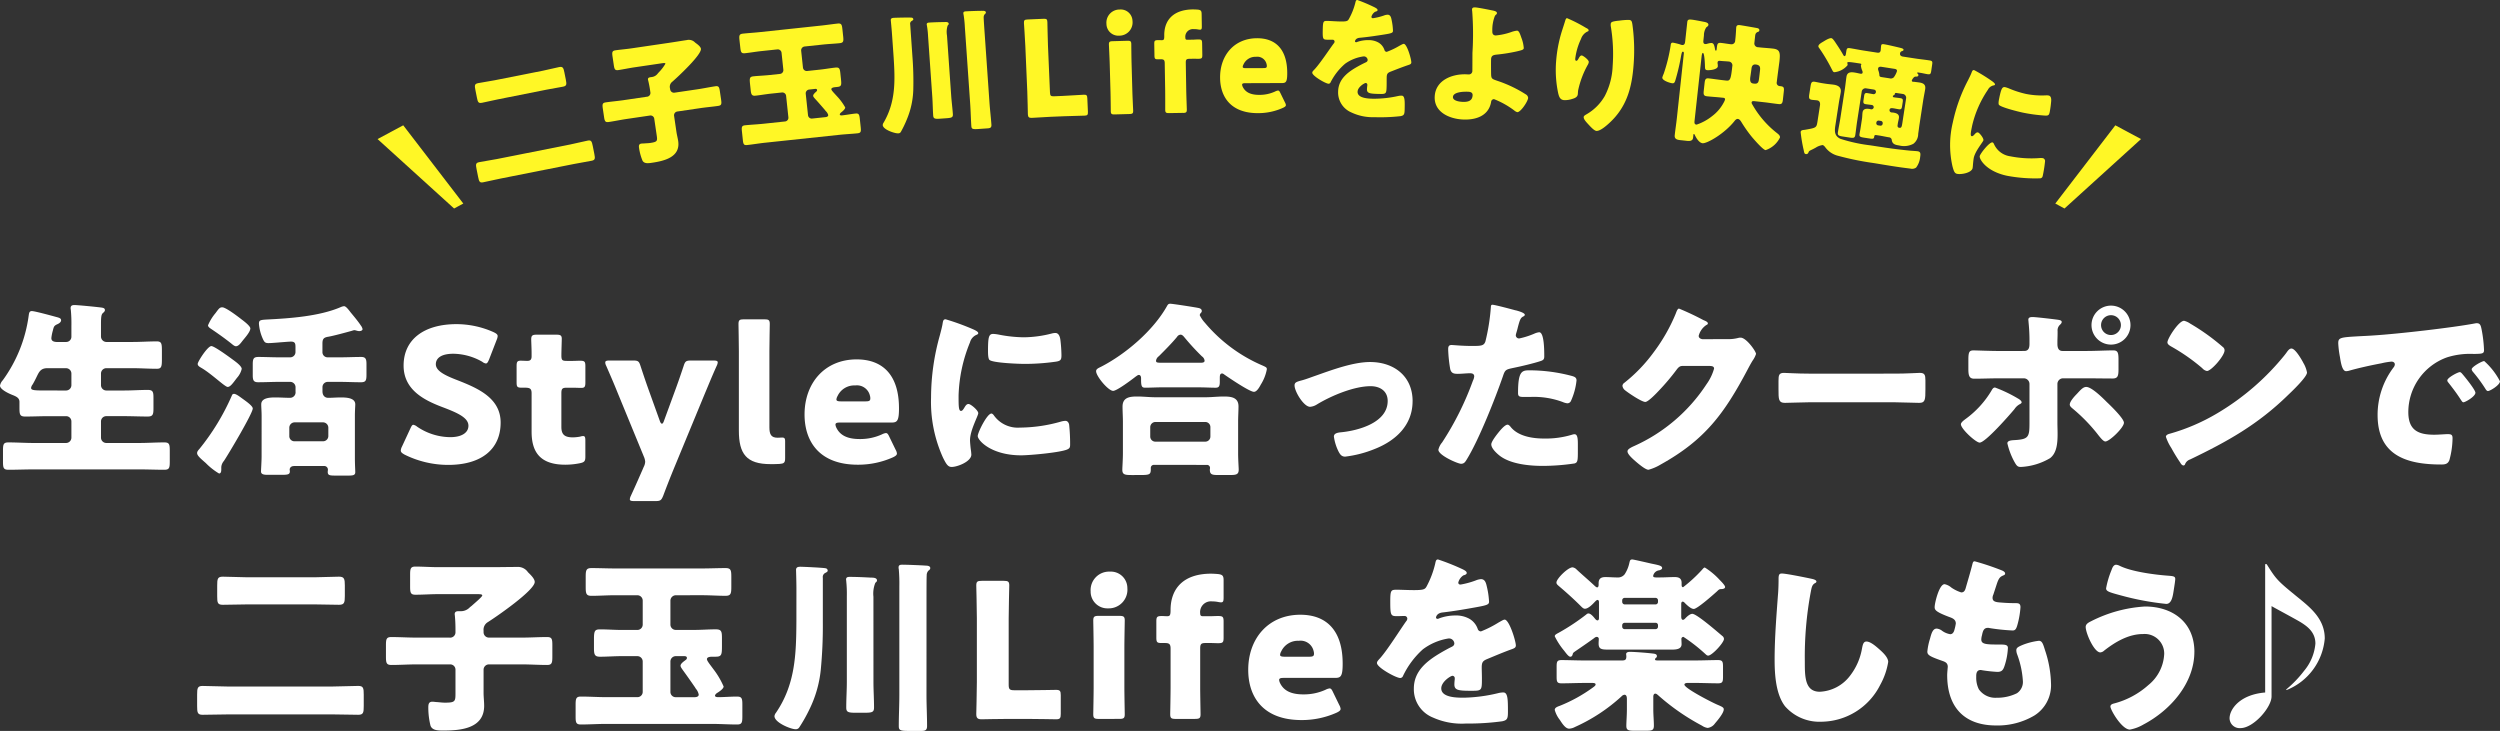
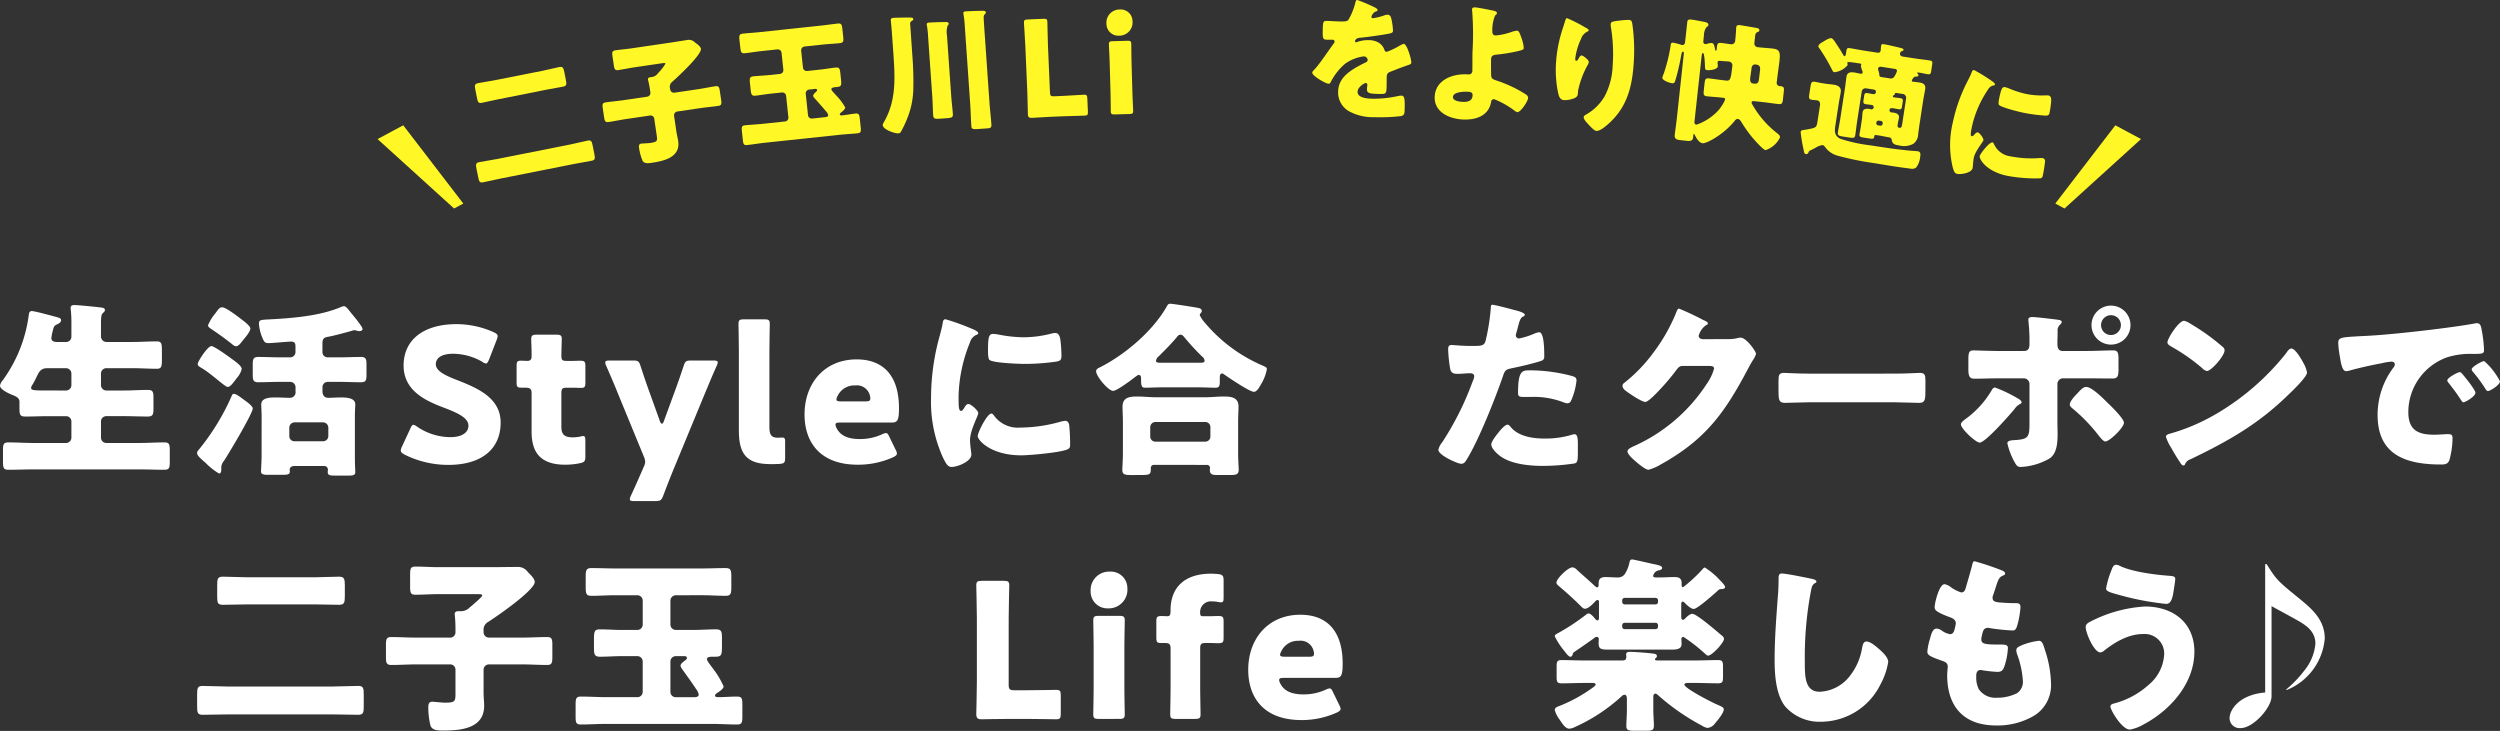
<svg xmlns="http://www.w3.org/2000/svg" width="428.395" height="125.248" viewBox="0 0 428.395 125.248">
  <rect x="0" y="0" width="428.395" height="125.248" fill="#333333" stroke="none" />
  <defs>
    <clipPath id="a">
      <rect width="428.395" height="73.2" fill="#fff" />
    </clipPath>
    <clipPath id="b">
      <rect width="302.183" height="35.728" fill="#fff726" />
    </clipPath>
  </defs>
  <g transform="translate(-505.802 -782.871)">
    <g transform="translate(505.802 834.919)">
      <g transform="translate(0 0)" clip-path="url(#a)">
        <path d="M11.335,6.471a.892.892,0,0,0,.9-.867V3.774a25.241,25.241,0,0,0-.1-2.826.987.987,0,0,1-.033-.291c0-.449.32-.513.675-.513.449,0,2.922.225,4.527.418.482.064.673.16.673.449,0,.16-.095.289-.353.514s-.32.673-.32,1.895V5.54a.947.947,0,0,0,.9.931H22.7c1.382,0,2.794-.1,4.176-.1.835,0,.867.417.867,1.7V9.489c0,1.22-.1,1.574-.867,1.574-1.382,0-2.794-.1-4.176-.1H18.206a.918.918,0,0,0-.9.9v2.024a.918.918,0,0,0,.9.9H21.29c1.347,0,2.7-.1,4.046-.1.9,0,.962.387.962,1.414v1.733c0,1.06-.1,1.413-.995,1.413-1.347,0-2.665-.064-4.013-.064H18.206a.9.9,0,0,0-.9.9V22.88a.917.917,0,0,0,.9.9h5.62c1.444,0,2.889-.1,4.335-.1.867,0,.931.353.931,1.444v1.8c0,1.093-.064,1.444-.931,1.444-1.445,0-2.891-.064-4.335-.064H5.78c-1.445,0-2.891.064-4.335.064-.867,0-.933-.351-.933-1.444v-1.8c0-1.091.065-1.444.933-1.444,1.444,0,2.889.1,4.335.1h5.555a.919.919,0,0,0,.9-.9V20.085a.9.9,0,0,0-.9-.9H8.317c-1.316,0-2.665.064-3.982.064-.9,0-1-.322-1-1.413V16.747c0-.642-.449-.9-1.187-1.189C1.573,15.334,0,14.626,0,13.953a1.864,1.864,0,0,1,.482-.931A24.3,24.3,0,0,0,4.913,1.976c.064-.449.1-.8.546-.8.482,0,3.307.771,4.142,1,.611.16.867.256.867.578s-.353.546-.642.675c-.578.256-.611.449-.771,1.091A7.537,7.537,0,0,0,8.8,5.8c0,.546.449.643.9.675Zm0,8.317a.92.92,0,0,0,.9-.9V11.865a.92.92,0,0,0-.9-.9H8.091c-1.124,0-1.413.675-1.766,1.38-.225.482-.578,1.156-.738,1.413a1.208,1.208,0,0,0-.258.578c0,.449.611.449,2.987.449Z" transform="translate(0 0.081)" fill="#fff" />
        <path d="M31.269,17.8c0,.835-4.206,7.9-4.944,8.991a1.846,1.846,0,0,0-.451,1.06v.385c0,.288-.031.706-.384.706a11.1,11.1,0,0,1-2.28-1.8c-.964-.835-1.478-1.285-1.478-1.7,0-.256.162-.449.418-.738a39.728,39.728,0,0,0,5.522-9.087c.065-.193.162-.322.387-.322.384,0,1.058.547,1.508.867.675.483,1.7,1.22,1.7,1.638M27.834,9.419c.578.418,1.542,1.125,1.542,1.605a3.483,3.483,0,0,1-.8,1.511c-.642.835-1.124,1.573-1.605,1.573s-2.793-2.28-4.527-3.276c-.322-.193-.611-.351-.611-.673,0-.385,1.7-3.051,2.345-3.051.482,0,2.793,1.669,3.66,2.311m1.445-6.935c.48.353,1.573,1.187,1.573,1.6,0,.58-.931,1.607-1.316,2.089-.256.32-.675.962-1.156.962-.256,0-.578-.288-.771-.449-1.091-.866-2.087-1.573-3.211-2.342-.385-.26-.8-.483-.8-.8a8.1,8.1,0,0,1,1.285-2.087c.546-.738.707-.995,1.156-.995.609,0,2.665,1.571,3.244,2.022m3.5,16.666c0-.9-.065-1.476-.065-2.055,0-1.093,1.38-1.189,2.44-1.189.8,0,1.671.064,2.473.064a.938.938,0,0,0,.964-1.06v-.771a.92.92,0,0,0-.9-.9H35.8c-1.189,0-2.376.064-3.6.064-.771,0-.933-.32-.933-1.186V10.254c0-.962.129-1.284.964-1.284,1.189,0,2.376.064,3.565.064h1.893a.9.9,0,0,0,.9-.9V7.4c0-.643,0-1.06-.771-1.06-.256,0-1.06.065-1.895.129-.771.064-1.605.129-1.958.129-.578,0-.707-.193-.931-.642a7.815,7.815,0,0,1-.707-2.665c0-.611.193-.676,1.445-.74C37.659,2.355,42.636,2,46.265.462a2.083,2.083,0,0,1,.642-.194c.322,0,.738.546,1.156,1.093.289.353,1.22,1.444,1.7,2.184a1.612,1.612,0,0,1,.32.642c0,.289-.385.354-.578.354-.32,0-.577-.162-.866-.162a2.9,2.9,0,0,0-.353.1c-1.027.289-3.147.867-4.078,1.027-.8.129-1,.385-1,1.187V8.135a.877.877,0,0,0,.9.9h2.118c1.189,0,2.409-.064,3.629-.064.769,0,.9.385.9,1.22v1.8c0,.995-.1,1.315-.964,1.315-1.187,0-2.375-.064-3.564-.064H44.114a.9.9,0,0,0-.9.9v.707c0,.835.514,1.124.964,1.124.706,0,1.413-.064,2.118-.064.835,0,2.538,0,2.538,1.189,0,.32-.065.995-.065,2.055v7.031c0,1.316.065,2.12.065,2.536,0,.514-.385.578-1.189.578H45.4c-.995,0-1.284-.064-1.284-.642,0-.129.031-.256.031-.353a.625.625,0,0,0-.706-.642H38.365c-.578,0-.769.353-.769.609,0,.1.031.193.031.291,0,.544-.32.608-1.509.608H33.87c-.675,0-1.187-.064-1.187-.577,0-.258.1-1.831.1-2.538Zm10.531,4.269a.9.9,0,0,0,.9-.9V21.076a.92.92,0,0,0-.9-.9H38.43a.92.92,0,0,0-.9.9v1.445a.877.877,0,0,0,.9.9Z" transform="translate(12.044 0.149)" fill="#fff" />
        <path d="M61.3,19.11c0,4.56-3.275,7.257-8.991,7.257A16.813,16.813,0,0,1,44.83,24.6c-.449-.258-.642-.417-.642-.707a1.693,1.693,0,0,1,.193-.642l1.445-3.115c.193-.417.32-.642.513-.642a1.435,1.435,0,0,1,.642.32,10.238,10.238,0,0,0,5.684,1.8c1.927,0,3.115-.738,3.115-1.957,0-1.414-1.958-2.249-4.591-3.244-3.018-1.156-6.518-2.922-6.518-7.065,0-4.527,3.564-7.1,9.055-7.1a15.591,15.591,0,0,1,6.389,1.382c.451.225.675.384.675.675a1.9,1.9,0,0,1-.16.609l-1.316,3.4c-.193.451-.322.675-.546.675a1.235,1.235,0,0,1-.611-.289,10.227,10.227,0,0,0-4.945-1.38c-2.215,0-3.017.835-3.017,1.8,0,1.189,1.7,1.96,3.693,2.731C57.321,13.2,61.3,14.871,61.3,19.11" transform="translate(24.489 1.249)" fill="#fff" />
        <path d="M68.742,24.312c0,.771-.162.964-.931,1.125a12.781,12.781,0,0,1-2.5.256c-4.4,0-5.782-2.249-5.782-5.651V13.458c0-.8-.289-.964-1.155-.964h-.546c-.772,0-.869-.16-.869-.931V8.8c0-.707.1-.931.707-.931.289,0,.738.031,1.156.031.449,0,.706-.191.706-.769V6.618c0-.9-.064-1.989-.064-2.407,0-.675.225-.8.964-.8h3.338c.707,0,.933.127.933.706,0,.417-.065,2.055-.065,2.826,0,.835.129.962.933.962h1.058c.354,0,.9-.031,1.156-.031.835,0,.964.129.964.964v2.729c0,.738-.1.964-.707.964-.417,0-.995-.033-1.413-.033H65.594c-.8,0-.964.162-.964.964v5.747c0,1.316.547,1.8,1.991,1.8a7.906,7.906,0,0,0,1.22-.127,1.93,1.93,0,0,1,.514-.1c.32,0,.385.224.385.8Z" transform="translate(31.565 1.89)" fill="#fff" />
        <path d="M78.456,24.853c-.514,1.253-1.027,2.536-1.8,4.591-.322.771-.482.9-1.316.9h-3.66c-.514,0-.738-.064-.738-.32a1.612,1.612,0,0,1,.16-.546c.964-2.087,1.54-3.436,2.022-4.527l.193-.451a2.143,2.143,0,0,0,.256-.9,2.672,2.672,0,0,0-.224-.867l-4.5-10.949c-.577-1.445-1.124-2.7-1.958-4.624a1.3,1.3,0,0,1-.16-.546c0-.291.225-.354.738-.354H71.52c.835,0,1,.129,1.253.933.609,1.862,1.06,3.178,1.573,4.591L76.113,16.7c.1.256.224.385.32.385.129,0,.225-.129.322-.385l1.8-4.913c.514-1.382.964-2.665,1.606-4.591.256-.8.417-.933,1.253-.933h3.853c.513,0,.738.064.738.322a1.631,1.631,0,0,1-.16.546c-.9,1.991-1.413,3.307-1.991,4.656Z" transform="translate(36.985 3.47)" fill="#fff" />
        <path d="M88.453,26.5c-.514.033-1.027.033-1.542.033-4.142,0-5.426-1.766-5.426-5.747V7.172c0-1.315-.064-4.429-.064-4.655,0-.675.193-.8.931-.8h3.5c.738,0,.931.127.931.8,0,.225-.065,3.34-.065,4.655V20.243c0,1.22.322,1.766,1.413,1.766.289,0,.707-.033.8-.033.353,0,.482.129.482.578v2.922c0,.8-.16.964-.964,1.027" transform="translate(45.125 0.951)" fill="#fff" />
        <path d="M104.31,21.614a1.69,1.69,0,0,1,.225.642c0,.256-.193.417-.64.642a14.563,14.563,0,0,1-6.071,1.284c-6.551,0-9.119-3.949-9.119-8.606,0-5.395,3.466-9.44,8.926-9.44,4.464,0,7.257,2.664,7.257,8.38,0,2.184-.32,2.442-1.285,2.442H94.741c-.513,0-.738.095-.738.353a1.455,1.455,0,0,0,.162.546c.643,1.316,1.926,1.927,3.98,1.927a8.939,8.939,0,0,0,3.822-.8,2.013,2.013,0,0,1,.675-.224c.256,0,.385.193.609.673Zm-4.335-8.767a1.528,1.528,0,0,0-.064-.482A2.286,2.286,0,0,0,97.377,10.6a3.152,3.152,0,0,0-3.021,1.829,1.343,1.343,0,0,0-.191.58c0,.224.224.32.738.32h4.269c.58,0,.8-.1.8-.482" transform="translate(49.161 3.401)" fill="#fff" />
        <path d="M104.19,4.348c.162-.611.322-1.22.418-1.734.1-.611.127-.9.546-.9a41.352,41.352,0,0,1,4.753,1.733c.642.289.835.482.835.642,0,.129-.1.193-.224.258a1.944,1.944,0,0,0-1.189,1.316,25.848,25.848,0,0,0-1.958,9.119c0,1.767,0,2.633.417,2.633.225,0,.385-.256.546-.513.193-.322.385-.675.74-.675.385,0,1.669,1.093,1.669,1.573,0,.449-1.413,2.922-1.413,4.656,0,.225.064,1.027.129,1.509a9.026,9.026,0,0,1,.1.933c0,1.186-2.376,2.118-3.373,2.118-.609,0-.9-.418-1.476-1.574a23.147,23.147,0,0,1-2.055-10.307,39.483,39.483,0,0,1,1.54-10.788m9.184,13.775a5.018,5.018,0,0,0,4.5,2.151,26.062,26.062,0,0,0,7.031-1.027,3.265,3.265,0,0,1,.771-.129c.418,0,.611.418.642.707a31.512,31.512,0,0,1,.162,3.338c0,.418-.033.643-.449.836-1.125.546-6.487,1.027-7.933,1.027-5.169,0-7.449-2.569-7.449-3.307,0-.611,1.605-3.854,2.344-3.854.16,0,.289.162.385.258m-.064-13.9a6.355,6.355,0,0,1,.995.129,23.493,23.493,0,0,0,4.24.449,19.694,19.694,0,0,0,4.751-.642,2.779,2.779,0,0,1,.642-.1c.611,0,.8.675.867,1.158A24.16,24.16,0,0,1,125,7.848c0,.769-.1.995-.933,1.124a38.166,38.166,0,0,1-5.395.385c-.962,0-5.395-.162-6-.675-.258-.224-.258-1.189-.258-1.542,0-2.375.129-2.922.9-2.922" transform="translate(56.889 0.951)" fill="#fff" />
        <path d="M132.345,14.322c-1.027,0-2.184.064-3.082.064-.547,0-.707-.193-.707-1.349V12.78c0-.225-.064-.578-.385-.578-.193,0-.385.193-.546.289-.611.482-3.211,2.44-3.853,2.44-.836,0-2.922-2.505-2.922-3.371,0-.385.417-.547.866-.771,4.24-2.184,8.927-6.2,11.271-10.371.162-.291.258-.418.578-.418.385,0,4.335.611,4.88.738.258.065.514.193.514.514a.442.442,0,0,1-.16.32.739.739,0,0,0-.193.385,5.379,5.379,0,0,0,.9,1.318A26.476,26.476,0,0,0,149.4,10.6c.642.289.706.353.706.642a7.463,7.463,0,0,1-1.027,2.6c-.289.547-.706,1.253-1.187,1.253-.738,0-4.335-2.44-5.106-2.986a.745.745,0,0,0-.322-.16c-.385,0-.418.322-.418.8v.642c0,.74-.16,1-.706,1-.867,0-1.766-.064-3.084-.064ZM130.8,27.615a.518.518,0,0,0-.578.482v.256c0,1-.256,1-2.247,1H126.95c-1.156,0-1.606-.065-1.606-.9,0-.449.1-1.733.1-2.858V20.261c0-.866-.064-1.764-.064-2.631,0-1.605,1.251-1.734,2.536-1.734,1.027,0,2.055.129,3.115.129H139.6c1.027,0,2.087-.129,3.116-.129,1.251,0,2.535.129,2.535,1.7,0,.772-.064,1.672-.064,2.665v5.331c0,1.189.1,2.473.1,2.826,0,.867-.449.933-1.573.933h-1.895c-1.06,0-1.477-.065-1.477-.9,0-.127.031-.225.031-.32a.515.515,0,0,0-.546-.514Zm8.735-3.982a.878.878,0,0,0,.9-.9V21.161a.878.878,0,0,0-.9-.9h-8.509a.9.9,0,0,0-.9.9v1.573a.878.878,0,0,0,.9.9Zm-.867-13.518c.418,0,.771-.033.771-.354a1.007,1.007,0,0,0-.449-.737,41.255,41.255,0,0,1-2.987-3.244c-.16-.193-.384-.482-.673-.482a.763.763,0,0,0-.611.384c-.9,1.094-2.12,2.314-3.115,3.309a1.161,1.161,0,0,0-.482.738c0,.353.1.385,1.22.385Z" transform="translate(66.976 0)" fill="#fff" />
-         <path d="M162.957,13.136c0,4.111-2.889,6.775-6.486,8.189A19.469,19.469,0,0,1,151.4,22.64c-.611,0-.869-.385-1.125-.866a8.242,8.242,0,0,1-.8-2.569c0-.514.513-.675,1.22-.738,2.953-.289,7.995-1.638,7.995-5.364,0-1.734-1.349-2.535-2.922-2.535-2.858,0-6.744,1.637-9.184,3.115a2.525,2.525,0,0,1-1.187.417c-1.093,0-2.665-2.633-2.665-3.66,0-.547.385-.642,1.349-.9.609-.162,1.7-.58,2.344-.8,2.729-.964,6.358-2.313,9.247-2.313,4.078,0,7.289,2.407,7.289,6.711" transform="translate(79.1 3.561)" fill="#fff" />
        <path d="M171.821,1.066c.611.16,1.574.449,1.574.771,0,.16-.193.256-.322.322-.449.224-.578.737-.867,1.8-.064.291-.16.642-.288,1.06a2.315,2.315,0,0,0-.065.289.548.548,0,0,0,.609.578,13.557,13.557,0,0,0,2.6-.835,2.754,2.754,0,0,1,.8-.224c.866,0,.866,3.178.866,4.142,0,.449-.129.642-.642.8-1.284.418-3.338.9-4.591,1.155-1.382.291-1.478.322-1.863,1.478-1.348,3.886-4.111,10.853-6.166,14.193-.256.418-.449.771-.995.771s-3.886-1.445-3.886-2.407a3.008,3.008,0,0,1,.643-1.254A50.637,50.637,0,0,0,164.5,13.139a2.141,2.141,0,0,0,.227-.738c0-.449-.354-.546-.707-.546-.642,0-1.413.1-2.12.1-.673,0-1.093-.1-1.284-.8a24.038,24.038,0,0,1-.353-3.4c0-.418.064-.74.578-.74.32,0,1.766.16,3.435.16,1.606,0,2.12,0,2.376-.8a35.363,35.363,0,0,0,.931-5.909c0-.193.065-.351.258-.351.417,0,3.4.8,3.98.962m-.8,20.037c1.316,1.573,3.757,1.927,5.684,1.927a15.541,15.541,0,0,0,4.848-.675,1.142,1.142,0,0,1,.353-.064c.516,0,.58.706.58,1.733v.964c0,1.766,0,2.151-.58,2.313a37.567,37.567,0,0,1-5.426.417c-2.28,0-5.395-.288-7.289-1.669-.513-.385-1.54-1.284-1.54-2.024,0-.546,1.187-1.991,1.571-2.44.258-.289.835-.931,1.222-.931.224,0,.451.289.578.449m3.146-9.762a28.383,28.383,0,0,1,7.289.964c.449.129.8.256.8.771a11.327,11.327,0,0,1-.964,3.533.681.681,0,0,1-.611.385,2.778,2.778,0,0,1-.8-.225,14.141,14.141,0,0,0-5.524-.867H173.2c-.74,0-.964-.1-.964-.675,0-3.693.642-3.886,1.926-3.886" transform="translate(87.893 0.058)" fill="#fff" />
        <path d="M196.989,5.77a6.811,6.811,0,0,0,1.8-.225,1.362,1.362,0,0,1,.354-.031c.962,0,2.631,2.345,2.631,2.794A4.17,4.17,0,0,1,201.2,9.43c-.322.516-.611,1.06-.9,1.607-3.982,7.515-7.289,12.008-14.866,16.215a8.247,8.247,0,0,1-2.087.9c-.578,0-1.96-1.22-2.473-1.669-.385-.353-1.125-1.027-1.125-1.476,0-.354.449-.578.867-.8.1-.031.193-.095.289-.129a29,29,0,0,0,12.395-10.6,8.471,8.471,0,0,0,1.284-2.665c0-.417-.449-.449-.835-.449h-4.591c-.547,0-.8.385-1.091.769a38.833,38.833,0,0,1-2.827,3.342c-.416.449-1.926,2.055-2.44,2.055-.642,0-2.953-1.574-3.5-2.024a1.153,1.153,0,0,1-.417-.738.685.685,0,0,1,.322-.514,26.821,26.821,0,0,0,5.1-5.329A30.083,30.083,0,0,0,188,1.435c.16-.418.322-.9.578-.9A46.036,46.036,0,0,1,192.749,2.5c.387.16.772.322.772.578,0,.16-.162.224-.289.289a3.173,3.173,0,0,0-1.284,1.831c0,.351.288.513.609.577Z" transform="translate(99.136 0.298)" fill="#fff" />
        <path d="M216.061,7.752c1.895,0,3.949-.129,4.24-.129.835,0,.962.354.962,1.285v1.54c0,1.767-.033,2.313-1.06,2.313-1.253,0-2.729-.1-4.142-.1H201.29c-1.413,0-2.922.1-4.109.1-1.093,0-1.093-.609-1.093-2.313V8.972c0-.964.1-1.349.931-1.349.451,0,2.247.129,4.271.129Z" transform="translate(108.673 4.225)" fill="#fff" />
        <path d="M225.995,16.135c.353.193.609.449.609.642,0,.16-.193.256-.322.322a2.5,2.5,0,0,0-.9.835c-.8.962-4.977,5.747-5.973,5.747-.642,0-3.211-2.345-3.211-3.147,0-.32.546-.706.8-.9a16.353,16.353,0,0,0,4.433-4.851c.127-.224.289-.544.611-.544a24.121,24.121,0,0,1,3.949,1.895m1.058-8.156c.835,0,.9-.707.9-1.222V6.469a30.48,30.48,0,0,0-.159-3.405c0-.127-.034-.288-.034-.449,0-.385.322-.449.771-.449.483,0,3.822.385,4.4.482.193.031.544.1.544.353,0,.225-.193.385-.32.514a1.289,1.289,0,0,0-.385,1.06v.418c0,.48-.031.962-.031,1.476v.288c0,.514.095,1.222.866,1.222h4.142c1.477,0,3.34-.1,4.56-.1.771,0,.9.385.9,1.573v1.637c0,1.189-.129,1.607-1.027,1.607-1.478,0-2.956-.033-4.433-.033h-4.013a.973.973,0,0,0-.995.964v6.584c0,.642.031,1.315.031,1.989,0,1.671-.16,3.275-1.284,4.144a10.888,10.888,0,0,1-5.011,1.509c-.578,0-.737-.193-1.22-1.091a12.338,12.338,0,0,1-1.091-2.956c0-.48.706-.513,1.06-.544,2.5-.129,2.728-.451,2.728-2.827V13.629a.973.973,0,0,0-.993-.964h-4.271c-1.413,0-2.794.064-4.207.064-.867,0-1-.577-1-1.669V9.487c0-1.349.162-1.605.9-1.605.418,0,2.891.1,4.3.1Zm14.129,8.735c.611.577,2.955,2.824,2.955,3.564,0,.835-2.473,3.211-3.178,3.211-.354,0-.836-.609-1.511-1.478a29.038,29.038,0,0,0-4.077-4.142c-.227-.193-.514-.418-.514-.706,0-.547.835-1.445,1.22-1.831.706-.771,1.091-1.189,1.606-1.189.931,0,2.826,1.895,3.5,2.571m4.078-13.166a3.34,3.34,0,1,1-3.34-3.34,3.344,3.344,0,0,1,3.34,3.34m-5.042,0a1.693,1.693,0,0,0,1.7,1.7,1.7,1.7,0,1,0-1.7-1.7" transform="translate(119.819 0.115)" fill="#fff" />
        <path d="M262.242,8.88c.064.1.1.224.193.353a5.14,5.14,0,0,1,.546,1.509c0,.771-2.6,3.244-3.275,3.886-5.171,5.042-10.342,7.933-16.762,11.015a1.388,1.388,0,0,0-.867.835.281.281,0,0,1-.256.193c-.258,0-.451-.289-.578-.514a28.05,28.05,0,0,1-1.509-2.473,8.111,8.111,0,0,1-.933-1.926c0-.291.354-.449.611-.514a33.823,33.823,0,0,0,8.22-3.533A42.957,42.957,0,0,0,259.222,7.66c.065-.1.129-.162.193-.256.291-.418.547-.771.9-.771.642,0,1.638,1.734,1.927,2.247M242.911,2.329a36.528,36.528,0,0,1,5.651,4.047.685.685,0,0,1,.289.578c0,.929-2.28,3.531-3.018,3.531a1.4,1.4,0,0,1-.8-.482,33,33,0,0,0-5.393-3.757c-.256-.162-.578-.353-.578-.675,0-.642,1.927-3.693,2.857-3.693a3.249,3.249,0,0,1,1,.449" transform="translate(132.344 1.042)" fill="#fff" />
        <path d="M257.8,5.585c0-1,.354-1.027,3.887-1.222.642-.031,1.382-.064,2.28-.129,4.046-.256,13.357-1.315,17.275-2.055a1.243,1.243,0,0,1,.322-.031c.577,0,.675.449.8,1.058a22.635,22.635,0,0,1,.417,3.565c0,.611-.353.611-1.734.642a13.134,13.134,0,0,0-4.591.577,9.984,9.984,0,0,0-6.649,9.378c0,3.051,1.607,3.886,4.433,3.886.8,0,1.862-.1,2.311-.1.611,0,.835.1.835.706a14.574,14.574,0,0,1-.544,3.757c-.258.642-.707.74-1.382.74-5.94,0-10.917-1.542-10.917-8.477a13.461,13.461,0,0,1,2.76-8.189.89.89,0,0,0,.193-.482c0-.289-.224-.482-.578-.482a11.3,11.3,0,0,0-1.733.291c-1.7.32-3.918.8-5.587,1.284a2.25,2.25,0,0,1-.449.064c-.676,0-.9-1.445-1.061-2.442a17.494,17.494,0,0,1-.289-2.342m21.324,5.329c.417.482,2.182,2.665,2.182,3.147,0,.642-1.733,1.637-2.055,1.637-.16,0-.225-.095-.642-.738-.611-.931-1.253-1.766-1.958-2.665a.547.547,0,0,1-.162-.353c0-.449,1.8-1.413,2.151-1.413.162,0,.354.225.483.385m6.389,1.187c0,.643-1.7,1.671-2.055,1.671-.225,0-.385-.289-.482-.451a25.058,25.058,0,0,0-2.055-2.793,1,1,0,0,1-.258-.482c0-.418,1.767-1.411,2.153-1.411a12.133,12.133,0,0,1,2.7,3.466" transform="translate(142.877 1.191)" fill="#fff" />
        <path d="M45.016,48.911c1.447,0,2.889-.1,4.335-.1.869,0,.933.384.933,1.509v1.926c0,1.125-.064,1.511-.933,1.511-1.445,0-2.888-.065-4.335-.065H27c-1.445,0-2.891.065-4.336.065-.866,0-.931-.385-.931-1.511V50.324c0-1.125.065-1.509.931-1.509,1.445,0,2.891.1,4.336.1ZM42.062,30.19c1.316,0,2.665-.1,3.982-.1.9,0,1,.385,1,1.509v1.8c0,1.156-.1,1.509-1,1.509-1.316,0-2.665-.064-3.982-.064H30.149c-1.316,0-2.665.064-4.015.064-.9,0-.962-.353-.962-1.476V31.6c0-1.124.064-1.509.962-1.509,1.349,0,2.7.1,4.015.1Z" transform="translate(12.046 16.679)" fill="#fff" />
        <path d="M59.281,40.25a.919.919,0,0,0,.9.9h5.651c1.445,0,2.889-.095,4.335-.095.835,0,.9.353.9,1.413v1.926c0,1.06-.065,1.445-.9,1.445-1.445,0-2.889-.1-4.335-.1H60.181a.92.92,0,0,0-.9.9v3.949c0,.74.1,1.511.1,2.249,0,3.917-4.046,4.238-7.031,4.238-.933,0-1.831-.031-2.153-.8a12.834,12.834,0,0,1-.385-3.147c0-.546.065-.995.707-.995.224,0,.578.064.771.064.418.031.931.1,1.349.1,1.829,0,1.829-.225,1.829-1.734V46.639a.9.9,0,0,0-.9-.9H47.819c-1.445,0-2.891.1-4.336.1-.867,0-.931-.385-.931-1.476V42.5c0-1.058.064-1.444.9-1.444,1.445,0,2.923.095,4.369.095h5.618a.912.912,0,0,0,1.027-.962v-.547c0-.673-.033-1.508-.1-2.184,0-.095-.033-.224-.033-.32,0-.449.322-.514.675-.514h.322a2.092,2.092,0,0,0,1.573-.642c.065-.064.193-.162.354-.289.609-.546,1.8-1.542,1.8-1.766s-.417-.225-.931-.225H51.543c-1.316,0-2.633.1-3.949.1-.836,0-.9-.385-.9-1.447V30.424c0-1.06.064-1.445.9-1.445,1.253,0,2.6.1,3.949.1h9.12c1.444,0,2.858-.034,4.3-.034a2.084,2.084,0,0,1,1.926.9c.387.385,1.158,1.091,1.158,1.669,0,1.445-6.68,6.037-8.06,6.9a1.513,1.513,0,0,0-.707,1.445Z" transform="translate(23.583 16.061)" fill="#fff" />
        <path d="M80.61,33.8a.943.943,0,0,0-.9.9v4.142a.919.919,0,0,0,.9.9h3.178c1.222,0,2.442-.1,3.693-.1.964,0,1.06.353,1.06,1.511v1.251c0,1.54-.031,1.927-1.06,1.927h-.513c-.289,0-1,0-1,.417,0,.291.482.867,1.093,1.7a13.959,13.959,0,0,1,1.766,2.986c0,.417-.867.964-1.189,1.156-.1.095-.288.256-.288.417,0,.225.353.256.546.256,1.06,0,2.151-.1,3.211-.1.867,0,.931.353.931,1.447v1.893c0,1.091-.064,1.445-.9,1.445-1.445,0-2.891-.1-4.336-.1H68.7c-1.445,0-2.889.1-4.335.1-.8,0-.9-.322-.9-1.318v-2.02c0-1.062.065-1.447.9-1.447,1.445,0,2.889.1,4.335.1h5.362a.9.9,0,0,0,.9-.9V45.135a.92.92,0,0,0-.9-.9h-2.7c-1.253,0-2.473.1-3.725.1-.931,0-1.027-.418-1.027-1.509V41.348c0-1.445.129-1.7,1.06-1.7,1.22,0,2.473.1,3.693.1h2.7a.919.919,0,0,0,.9-.9V34.7a.92.92,0,0,0-.9-.9H70.206c-1.349,0-2.7.1-4.013.1-.9,0-1-.353-1-1.509V30.62c0-1.122.1-1.476,1-1.476,1.316,0,2.664.065,4.013.065H85.137c1.349,0,2.7-.065,4.015-.065.9,0,.995.354.995,1.476v1.767c0,1.156-.1,1.509-.995,1.509-1.318,0-2.665-.1-4.015-.1Zm0,10.436a.92.92,0,0,0-.9.9V50.37a.9.9,0,0,0,.9.9h3.211c.289,0,.738-.064.738-.449a2.179,2.179,0,0,0-.482-.995c-.064-.1-.127-.193-.16-.256-.546-.8-1.542-2.216-2.087-2.956-.127-.193-.385-.513-.385-.737,0-.385.611-.771.9-1a.425.425,0,0,0,.193-.322c0-.288-.258-.32-.482-.32Z" transform="translate(35.171 16.152)" fill="#fff" />
-         <path d="M89.149,32.881c0-1.187-.065-3.178-.065-3.209,0-.482.353-.547.74-.547.544,0,3.915.162,4.3.256a.417.417,0,0,1,.385.385c0,.225-.193.291-.351.385a.78.78,0,0,0-.483.867v7.546a78.582,78.582,0,0,1-.353,8.22,19.94,19.94,0,0,1-1.991,6.873,25.982,25.982,0,0,1-1.671,2.955.7.7,0,0,1-.673.353c-.772,0-3.6-1.124-3.6-2.247a1.173,1.173,0,0,1,.258-.578c3.307-4.849,3.466-9.987,3.5-15.606Zm13.2,15.928c0,1.476.1,2.955.1,4.433,0,.835-.353.9-1.764.9H99.295c-1.316,0-1.607-.129-1.607-.9,0-1.478.1-2.956.1-4.433V34.136a20.907,20.907,0,0,0-.1-2.538c0-.1-.03-.193-.03-.289,0-.417.32-.449.642-.449,1.089,0,2.535.064,3.628.127.353,0,1.026,0,1.026.483,0,.193-.127.256-.286.418a4.933,4.933,0,0,0-.323,2.375Zm9.087,2.28c0,1.767.1,3.564.1,5.331,0,.706-.32.835-.962.835h-2.184c-1.445,0-1.7-.1-1.7-.835,0-1.767.095-3.564.095-5.331V32.53a28.2,28.2,0,0,0-.095-2.987,1.13,1.13,0,0,1-.034-.32c0-.418.322-.451.643-.451.738,0,3.307.1,4.047.16.289,0,.738.065.738.418,0,.224-.162.322-.32.451a1.13,1.13,0,0,0-.289.769c-.034.482-.034,2.762-.034,3.373Z" transform="translate(47.324 15.946)" fill="#fff" />
        <path d="M113.066,54.214c-1.477,0-4.3.064-4.527.064-.675,0-.9-.225-.9-.9,0-.225.1-3.789.1-5.491V36.97c0-1.7-.1-5.393-.1-5.618,0-.675.193-.8.931-.8h3.789c.74,0,.933.129.933.8,0,.225-.1,3.918-.1,5.618V48.337c0,.8.16.964.964.964h2.182c1.511,0,4.753-.064,4.978-.064.675,0,.8.193.8.929v3.18c0,.738-.127.931-.8.931-.225,0-3.467-.064-4.978-.064Z" transform="translate(59.654 16.93)" fill="#fff" />
        <path d="M126.542,32.362a3.2,3.2,0,0,1-3.307,3.469,2.871,2.871,0,0,1-2.987-2.922,3.166,3.166,0,0,1,3.307-3.373,2.83,2.83,0,0,1,2.987,2.826m-4.913,22.413c-.738,0-.931-.129-.931-.8,0-.224.064-3.338.064-4.655V42.573c0-1.316-.064-4.431-.064-4.656,0-.673.193-.8.931-.8h3.531c.74,0,.933.129.933.8,0,.225-.064,3.34-.064,4.656v6.744c0,1.316.064,4.431.064,4.655,0,.675-.193.8-.933.8Z" transform="translate(66.642 16.369)" fill="#fff" />
        <path d="M134.14,54.649H130.8c-.74,0-.933-.129-.933-.8,0-.224.064-3.338.064-4.655V42.607c0-.769-.224-.962-.962-.962h-.578c-.771,0-.9-.129-.9-.933v-2.76c0-.8.127-.933.962-.933.322,0,.612.033.867.033.482,0,.609-.127.609-1.06,0-3.757,2.282-6.229,6.936-6.229.385,0,.835.033,1.223.064.737.1.929.291.929,1.06v2.955c0,.611-.065.835-.451.835a3.215,3.215,0,0,1-.479-.064,5.05,5.05,0,0,0-1.03-.1,1.845,1.845,0,0,0-2.055,2.055c0,.354.129.482.449.482h1.316c.353,0,.771-.033,1.285-.033.835,0,.964.129.964.964v2.729c0,.835-.129.964-.964.964-.289,0-.933-.031-1.285-.031h-.8c-.8,0-.964.16-.964.962v6.584c0,1.316.064,4.367.064,4.655,0,.675-.193.8-.931.8" transform="translate(70.658 16.495)" fill="#fff" />
        <path d="M153.227,49.767a1.7,1.7,0,0,1,.227.642c0,.256-.194.417-.643.642a14.545,14.545,0,0,1-6.069,1.284c-6.551,0-9.119-3.949-9.119-8.606,0-5.395,3.467-9.44,8.927-9.44,4.462,0,7.255,2.664,7.255,8.38,0,2.184-.32,2.442-1.285,2.442H143.66c-.514,0-.74.095-.74.353a1.485,1.485,0,0,0,.162.546c.642,1.316,1.926,1.927,3.982,1.927a8.949,8.949,0,0,0,3.822-.8,2,2,0,0,1,.673-.224c.258,0,.385.193.609.673ZM148.893,41a1.528,1.528,0,0,0-.064-.482,2.288,2.288,0,0,0-2.536-1.766,3.152,3.152,0,0,0-3.02,1.829,1.343,1.343,0,0,0-.191.58c0,.224.224.32.74.32h4.268c.578,0,.8-.1.8-.482" transform="translate(76.271 19.004)" fill="#fff" />
-         <path d="M166.2,29.736c.578.256,1,.482,1,.769,0,.258-.354.354-.578.418a2.078,2.078,0,0,0-.867,1.22c0,.258.16.353.385.353a14.451,14.451,0,0,0,2.6-.706,2.846,2.846,0,0,1,.9-.224c.706,0,.867.673,1,1.251a14.3,14.3,0,0,1,.385,2.6c0,.483-.291.611-2.056.933s-3.951.706-5.94.929c-1.029.129-1.093.836-1.093.869,0,.16.16.225.289.225a1.01,1.01,0,0,0,.289-.1,8.041,8.041,0,0,1,2.729-.48,4.7,4.7,0,0,1,2.313.513,3.211,3.211,0,0,1,1.54,1.829.577.577,0,0,0,.547.385,18.4,18.4,0,0,0,2.986-1.508c.289-.162.514-.291.642-.354a1.132,1.132,0,0,1,.418-.16c.8,0,1.927,3.693,1.927,4.431,0,.418-.322.513-.964.738-1.542.578-2.505.995-3.982,1.605-.771.322-.9.611-.9,1.476,0,.385.033,1.156.033,1.863,0,2.056-.033,2.087-1.829,2.087-2.216,0-2.891-.1-2.891-1.093a8.193,8.193,0,0,1,.064-.867v-.16a.406.406,0,0,0-.385-.449c-.32,0-1.926,1.027-1.926,2.153,0,1.6,2.729,1.6,3.853,1.6a27.016,27.016,0,0,0,5.973-.8,3.8,3.8,0,0,1,.8-.1c.771,0,.8,1.156.8,3.211,0,1.22-.064,1.54-1,1.733a43.612,43.612,0,0,1-6.229.385,12.029,12.029,0,0,1-5.618-1.027,5.214,5.214,0,0,1-3.276-4.977c0-3.018,2.28-4.751,4.625-6.133.546-.322,1.187-.675,1.766-.964.288-.127.546-.289.546-.642a.915.915,0,0,0-.995-.835,9.9,9.9,0,0,0-4.4,1.862,14.5,14.5,0,0,0-3.4,4.558.522.522,0,0,1-.482.354c-.706,0-3.982-1.8-3.982-2.568,0-.258.193-.451.578-.869,1.316-1.509,3.4-4.848,4.431-6.293a.7.7,0,0,0,.193-.449.466.466,0,0,0-.482-.451c-.385,0-.835.033-1.251.033-1.093,0-1.189-.1-1.189-2.505,0-1.989.129-2.024,1.156-2.024.707,0,1.862.065,2.922.065,1.573,0,1.862-.129,2.12-.578A15.834,15.834,0,0,0,161.8,28.9c.1-.483.162-.707.482-.707a38.928,38.928,0,0,1,3.918,1.542" transform="translate(84.136 15.626)" fill="#fff" />
        <path d="M184.713,28.194c.193,0,2.824.609,3.244.707,1.218.256,1.862.351,1.862.769,0,.193-.258.322-.514.385a1.182,1.182,0,0,0-1.027.964c0,.16.129.256.514.256h.642c.866,0,1.7-.064,2.536-.064.673,0,1.187.193,1.187,1v.32c0,.193.033.417.256.417a25.163,25.163,0,0,0,3.244-2.986c.193-.224.32-.385.482-.385a12.268,12.268,0,0,1,2.538,2.12c.544.546.929.995.929,1.22,0,.288-.417.353-.642.353-.353,0-.449.1-.738.385-.707.642-3.4,3.018-3.982,3.018-.514,0-1.22-.706-1.574-1.06a.492.492,0,0,0-.32-.193c-.193,0-.258.193-.258.385v2.153c0,.224.034.577.291.577.16,0,.256-.1.385-.225.32-.351.835-.8,1.22-.8.769,0,4.367,3.147,5.138,3.789a.659.659,0,0,1,.288.513c0,.643-2.055,2.858-2.7,2.858-.225,0-.354-.159-.642-.417a28.848,28.848,0,0,0-3.6-2.793.344.344,0,0,0-.351.385c0,.127.031.642.031.866,0,.836-.866.931-1.7.931H180.634c-1.253,0-1.7-.095-1.7-1.06,0-.256.031-.546.031-.737a.346.346,0,0,0-.353-.385.708.708,0,0,0-.418.193c-.835.609-1.669,1.187-2.471,1.733-1.06.74-1.158.74-1.222,1.027s-.193.449-.417.449c-.289,0-.706-.578-1.027-.995a12.2,12.2,0,0,1-1.638-2.505c0-.256.256-.385.675-.609a36.731,36.731,0,0,0,4.751-3.147.5.5,0,0,1,.354-.16c.385,0,.866.578,1.091.866.129.162.289.322.451.322.193,0,.256-.193.256-.417v-2.7c0-.193-.064-.387-.256-.387-.129,0-.291.162-.451.322-.384.417-1.124,1.187-1.7,1.187-.256,0-.449-.193-.737-.48-1.189-1.189-2.442-2.313-3.693-3.373-.291-.256-.452-.384-.452-.642,0-.642,1.96-2.6,2.763-2.6a1.2,1.2,0,0,1,.706.385c.964.9,1.991,1.766,2.955,2.665.1.095.385.384.546.384.224,0,.258-.289.258-.449v-.256c0-.8.417-1.06,1.155-1.06.707,0,1.382.064,2.055.064a1.448,1.448,0,0,0,1.253-.547,5.763,5.763,0,0,0,.8-1.926c.1-.417.129-.609.514-.609M195.5,45.5c1.318,0,2.6-.064,3.885-.064.8,0,.867.289.867,1.189v1.638c0,.866-.064,1.155-.835,1.155-1.316,0-2.6-.064-3.918-.064h-1.316c-.322,0-.546.1-.546.288,0,.643,4.913,3.149,5.716,3.469.835.353,1.027.482,1.027.771,0,.642-1.091,1.926-1.509,2.409a1.8,1.8,0,0,1-1.253.771,2.263,2.263,0,0,1-.964-.385,38.165,38.165,0,0,1-7.322-5.042c-.256-.225-.48-.449-.673-.449-.225,0-.354.193-.354.546v2.151c0,.964.1,1.926.1,2.794,0,.769-.322.866-1.253.866H185c-.964,0-1.315-.1-1.315-.835,0-.642.095-1.8.095-2.826v-1.8c0-.385-.095-.706-.418-.706a.832.832,0,0,0-.513.288,29.882,29.882,0,0,1-7.964,5.235,2.331,2.331,0,0,1-.995.289c-.642,0-1.189-.867-1.605-1.509a4.761,4.761,0,0,1-.867-1.7c0-.385.418-.546.867-.707a26.085,26.085,0,0,0,5.684-3.146c.224-.162.449-.322.449-.514s-.225-.256-.547-.256H176.46c-1.285,0-2.6.064-3.886.064-.771,0-.835-.289-.835-1.155V46.593c0-.867.064-1.156.835-1.156,1.284,0,2.6.064,3.886.064h6.517c.58,0,.709-.193.709-.706,0-.129-.033-.256-.033-.385,0-.322.384-.385.642-.385.769,0,2.824.162,3.628.256.547.065,1,.065,1,.483a.333.333,0,0,1-.162.288.386.386,0,0,0-.159.256c0,.162.127.193.513.193Zm-6.807-9.6a.425.425,0,0,0,.418-.418v-.289a.425.425,0,0,0-.418-.418h-5.3a.425.425,0,0,0-.418.418v.289a.451.451,0,0,0,.418.418Zm-5.3,3.146a.425.425,0,0,0-.418.418v.256a.425.425,0,0,0,.418.417h5.3a.425.425,0,0,0,.418-.417v-.256a.406.406,0,0,0-.418-.418Z" transform="translate(95.001 15.626)" fill="#fff" />
        <path d="M202.116,30.674c.256.065.706.193.706.451a.309.309,0,0,1-.224.256c-.514.289-.578.675-.738,1.476a60.231,60.231,0,0,0-1.027,12.009c0,2.538,0,5.138,2.568,5.138a6.877,6.877,0,0,0,5.169-2.729,10.489,10.489,0,0,0,2.056-4.656c.129-.643.225-1.22.771-1.22.707,0,1.669.867,2.184,1.316.578.513,1.54,1.382,1.54,2.184a12.078,12.078,0,0,1-1.38,3.949,11.4,11.4,0,0,1-10.084,6.293,7.832,7.832,0,0,1-6.2-2.631c-1.6-2.055-1.8-5.46-1.8-8.027,0-3.693.32-7.644.577-11.111.065-.675.1-1.766.1-2.505,0-.706,0-1.124.547-1.124.737,0,4.206.706,5.233.931" transform="translate(108.438 16.484)" fill="#fff" />
        <path d="M225.31,29.973c.289.129.514.291.514.514,0,.193-.129.256-.289.32-.514.225-.772.354-1.156,1.542l-.578,1.767a1.321,1.321,0,0,0-.129.513c0,.642.449.771,1.477.835.772.064,1.543.1,2.314.1.609,0,.993,0,.993.706a14.789,14.789,0,0,1-.48,2.858c-.225.835-.385,1.122-.867,1.122a34.281,34.281,0,0,1-3.982-.417.613.613,0,0,0-.256-.033c-.738,0-.867.611-1,1.22l-.064.256a2.922,2.922,0,0,0-.064.516c0,.835.867.866,3.178.866.867,0,1.382.033,1.382.578a11.375,11.375,0,0,1-.578,3.084c-.225.673-.451,1.027-1.222,1.027a25.533,25.533,0,0,1-2.664-.291.566.566,0,0,0-.225-.031c-.675,0-.74.642-.74,1.027v.193a4.387,4.387,0,0,0,.451,2.087,3.449,3.449,0,0,0,3.051,1.444,7.607,7.607,0,0,0,3.467-.769,2.321,2.321,0,0,0,1.027-2.087,15.852,15.852,0,0,0-.962-4.527,2.157,2.157,0,0,1-.162-.738c0-.418.225-.578,1.156-.964a11.374,11.374,0,0,1,2.7-.675c.578,0,.737.578,1.058,1.605a19.238,19.238,0,0,1,1.029,5.716,6.117,6.117,0,0,1-2.858,5.489,12.344,12.344,0,0,1-6.551,1.7c-5.524,0-8.382-3.211-8.382-8.638,0-.385.1-1.349.1-1.413,0-.707-.514-.867-.964-1.027-2.12-.74-2.536-1-2.536-1.574a10.494,10.494,0,0,1,.449-2.184c.224-.835.449-1.766,1.156-1.766a1.815,1.815,0,0,1,.931.385,3.251,3.251,0,0,0,1.38.577c.256,0,.578-.127.738-.8a7.808,7.808,0,0,0,.224-1.027c0-.578-.384-.835-.866-1.027-2.633-.965-2.76-1.318-2.76-1.8,0-.673.771-3.917,1.7-3.917a2.549,2.549,0,0,1,1.156.578,6.281,6.281,0,0,0,1.7.835c.513,0,.675-.385.8-.869.256-.9.738-2.5,1.058-3.757.129-.513.162-.706.449-.706a44.8,44.8,0,0,1,4.689,1.573" transform="translate(117.768 15.74)" fill="#fff" />
        <path d="M248.581,43.7c0,5.395-4.142,10.051-8.735,12.46a7.024,7.024,0,0,1-2.313.866c-1.38,0-3.338-3.371-3.338-3.949,0-.322.32-.449.578-.514a14.219,14.219,0,0,0,5.939-3.178,7.283,7.283,0,0,0,2.7-5.331,3.348,3.348,0,0,0-3.628-3.4c-2.473,0-4.753,1.349-6.647,2.826a1.106,1.106,0,0,1-.674.322c-1.06,0-2.505-3.307-2.505-4.367,0-.513.514-.769.9-.962a23.4,23.4,0,0,1,9.249-2.538c4.785,0,8.478,2.731,8.478,7.771M235.864,29c2.055.995,6.068,1.509,8.382,1.669.769.064,1.058.127,1.058.546,0,.289-.129,1.093-.256,1.9-.16,1.058-.353,2.375-1.285,2.375a47.457,47.457,0,0,1-7.737-1.445c-2.024-.546-2.571-.706-2.571-1.22a15.079,15.079,0,0,1,.933-3.146c.127-.354.32-.9.8-.9a1.679,1.679,0,0,1,.674.227" transform="translate(127.442 15.946)" fill="#fff" />
        <path d="M252.178,28.71c1.7,2.729,1.862,2.858,5.684,5.973,2.087,1.7,4.269,3.6,4.269,6.775a10.454,10.454,0,0,1-6.551,8.831l-.064-.1a19.369,19.369,0,0,0,3.084-3.211,8.385,8.385,0,0,0,1.927-4.656c0-1.926-1.349-2.922-2.474-3.628-.769-.483-4.335-2.378-5.04-2.794V51.38c0,1.862-3.082,5.427-5.331,5.427a1.72,1.72,0,0,1-1.862-1.669c0-1.574,1.767-4.078,6.1-4.433v-22Z" transform="translate(136.235 15.912)" fill="#fff" />
      </g>
    </g>
    <g transform="translate(570.5 782.871)" clip-path="url(#b)">
      <path d="M26.761,11.02c.917-.182,1.845-.437,2.763-.619.627-.125.748.13.9.914l.25,1.255c.16.806.143,1.067-.484,1.19-.919.182-1.869.325-2.787.507L19.1,15.92c-.919.182-1.85.414-2.791.6-.627.124-.721-.113-.877-.9l-.254-1.278c-.156-.784-.165-1.061.463-1.186.941-.187,1.895-.306,2.813-.489Zm4.656,12.648c1.008-.2,2-.468,3.011-.668.6-.12.7.138.859.923l.266,1.344c.156.784.165,1.061-.44,1.183-1.008.2-2.025.355-3.032.556L19.515,29.5c-1.007.2-2.006.447-3.014.646-.6.122-.7-.139-.859-.923l-.267-1.343c-.156-.784-.165-1.062.441-1.183,1.007-.2,2.029-.334,3.036-.534Z" transform="translate(1.589 1.092)" fill="#fff726" />
      <path d="M46.472,14.692a.653.653,0,0,0,.725.539l3.975-.585c1.016-.149,2.023-.366,3.039-.516.588-.086.669.156.779.9l.2,1.355c.109.745.1,1.022-.483,1.109-1.016.15-2.042.232-3.058.381l-3.975.585a.653.653,0,0,0-.539.725l.409,2.778c.076.521.223,1.051.3,1.572.4,2.754-2.407,3.4-4.507,3.707-.655.1-1.291.168-1.6-.34a9.089,9.089,0,0,1-.6-2.174c-.056-.384-.059-.707.393-.773.158-.024.413-.015.549-.034.3-.021.664-.03.958-.073,1.288-.189,1.264-.347,1.108-1.408l-.406-2.754a.638.638,0,0,0-.725-.541l-4.042.595c-1.017.15-2.023.367-3.039.516-.61.09-.7-.174-.808-.942l-.193-1.31c-.109-.746-.1-1.024.483-1.11,1.017-.149,2.066-.234,3.082-.384l3.953-.583a.648.648,0,0,0,.622-.784l-.056-.384c-.07-.474-.179-1.059-.294-1.525-.009-.069-.045-.155-.055-.223-.046-.316.172-.393.421-.43l.225-.033a1.494,1.494,0,0,0,1.04-.615c.039-.052.119-.133.219-.241a7.284,7.284,0,0,0,1.082-1.428c-.023-.157-.317-.114-.679-.062l-4.629.682c-.926.136-1.843.339-2.769.476-.587.086-.671-.178-.781-.924l-.2-1.354c-.109-.745-.1-1.024.483-1.11.881-.129,1.839-.2,2.788-.342l6.414-.943c1.016-.149,2.006-.318,3.022-.468a1.482,1.482,0,0,1,1.448.432c.312.231.926.649.986,1.056.149,1.017-4.073,4.936-4.954,5.689a1.075,1.075,0,0,0-.347,1.089Z" transform="translate(3.674 0.651)" fill="#fff726" />
      <path d="M67.248,7.587a.668.668,0,0,0-.568.7l.311,2.928a.655.655,0,0,0,.7.569l2.246-.24c.863-.091,1.718-.25,2.6-.345.68-.073.776.17.863.987l.093.885c.116,1.09.122,1.364-.6,1.442l-.365.039c-.2.021-.7.074-.672.369.022.2.407.577.9,1.122a9.875,9.875,0,0,1,1.472,1.979c.032.294-.539.745-.753.906-.061.075-.185.2-.174.316.018.16.27.156.406.141.749-.08,1.514-.23,2.261-.309.613-.065.686.18.767.952l.144,1.34c.082.772.063,1.026-.528,1.089-1.02.108-2.049.149-3.072.258l-12.8,1.36c-1.021.109-2.035.285-3.057.395-.567.06-.66-.16-.735-.864l-.151-1.43c-.08-.748-.063-1.026.527-1.089,1.021-.108,2.049-.149,3.072-.256l3.791-.4a.639.639,0,0,0,.568-.7l-.393-3.7a.653.653,0,0,0-.7-.568l-1.907.2c-.885.094-1.741.253-2.626.347-.658.071-.758-.218-.84-.989l-.111-1.045c-.108-1.021-.038-1.213.621-1.283.862-.092,1.755-.117,2.618-.209l1.907-.2a.652.652,0,0,0,.568-.7L63.32,8.647a.652.652,0,0,0-.7-.567l-2.722.288c-.954.1-1.9.271-2.831.369-.637.069-.731-.175-.818-.991L56.112,6.5c-.084-.795-.042-1.051.594-1.119.931-.1,1.888-.155,2.843-.256L70.1,4c.953-.1,1.9-.248,2.833-.346.636-.069.731.175.815.969l.133,1.248c.087.818.045,1.074-.59,1.143-.932.1-1.892.132-2.846.233Zm.784,7.378a.654.654,0,0,0-.568.7l.393,3.7a.639.639,0,0,0,.7.568l2.27-.242c.206-.021.518-.1.49-.372a1.551,1.551,0,0,0-.416-.668,2.01,2.01,0,0,1-.134-.169c-.447-.527-1.256-1.451-1.7-1.932-.105-.127-.311-.334-.327-.494-.03-.272.372-.59.56-.77a.3.3,0,0,0,.111-.242c-.021-.2-.2-.207-.364-.191Z" transform="translate(5.906 0.383)" fill="#fff726" />
      <path d="M79.9,5.58c-.059-.843-.2-2.253-.2-2.276-.024-.343.223-.4.5-.424.387-.027,2.787-.08,3.065-.03a.3.3,0,0,1,.293.254c.011.16-.123.216-.232.291a.555.555,0,0,0-.3.639l.372,5.355a55.485,55.485,0,0,1,.155,5.85,14.163,14.163,0,0,1-1.073,4.975,18.518,18.518,0,0,1-1.039,2.179.5.5,0,0,1-.461.283c-.547.039-2.607-.619-2.663-1.417a.848.848,0,0,1,.154-.423c2.108-3.6,1.967-7.256,1.713-11.246ZM90.049,16.228c.073,1.049.214,2.092.287,3.14.041.592-.206.655-1.209.725l-.979.069c-.934.065-1.145-.012-1.184-.559-.073-1.048-.077-2.1-.15-3.149L86.088,6.042a15.1,15.1,0,0,0-.192-1.8c-.006-.07-.033-.136-.038-.2-.021-.3.206-.335.433-.35.775-.054,1.8-.081,2.581-.087.251-.019.73-.051.754.29.009.137-.08.189-.185.311a3.529,3.529,0,0,0-.111,1.7ZM96.61,17.4c.087,1.253.244,2.525.332,3.778.035.5-.187.609-.642.64l-1.55.108c-1.025.071-1.213.014-1.249-.508-.087-1.253-.107-2.534-.195-3.788L92.39,4.458a19.586,19.586,0,0,0-.216-2.114.817.817,0,0,1-.039-.225c-.021-.3.206-.336.433-.351.524-.036,2.352-.1,2.879-.086.2-.013.527.01.544.261.011.159-.1.235-.206.334a.825.825,0,0,0-.167.562c0,.344.114,1.962.144,2.394Z" transform="translate(8.247 0.176)" fill="#fff726" />
      <path d="M104.762,19.708c-1.049.045-3.056.177-3.216.183-.479.021-.646-.133-.665-.612-.007-.159-.048-2.695-.1-3.9l-.333-7.758c-.052-1.21-.233-3.831-.241-3.991-.02-.479.114-.576.638-.6l2.694-.115c.524-.023.667.062.685.542.009.159.051,2.787.1,4l.345,8.079c.025.569.145.679.715.655l1.552-.067c1.072-.046,3.376-.19,3.534-.2.48-.02.578.113.6.638l.1,2.259c.022.525-.063.665-.543.685-.158.008-2.466.061-3.538.106Z" transform="translate(10.554 0.306)" fill="#fff726" />
      <path d="M117.464,3.427a2.27,2.27,0,0,1-2.281,2.53A2.04,2.04,0,0,1,113,3.94a2.252,2.252,0,0,1,2.284-2.463,2.012,2.012,0,0,1,2.179,1.95M114.42,19.453c-.525.014-.664-.073-.678-.553,0-.16-.021-2.374-.048-3.309L113.56,10.8c-.027-.936-.134-3.148-.138-3.307-.013-.48.12-.575.646-.589l2.51-.071c.525-.015.664.072.678.552,0,.16.021,2.375.048,3.31l.135,4.792c.025.936.134,3.149.138,3.308.013.479-.12.575-.646.589Z" transform="translate(11.901 0.155)" fill="#fff726" />
-       <path d="M125.337,19.19l-2.374.038c-.526.009-.664-.08-.672-.559,0-.16.007-2.375-.009-3.313l-.076-4.681c-.008-.548-.17-.682-.7-.673l-.411.006c-.548.009-.641-.081-.65-.651l-.032-1.964c-.009-.57.081-.663.674-.673.228,0,.434.014.617.013.343-.007.432-.1.422-.762-.044-2.672,1.549-4.457,4.86-4.511.274,0,.595.014.869.032.526.06.665.195.674.743l.034,2.1c.007.433-.036.595-.309.6a2.384,2.384,0,0,1-.344-.041,3.621,3.621,0,0,0-.733-.056,1.311,1.311,0,0,0-1.437,1.484c0,.252.1.342.325.338l.936-.015c.251,0,.548-.032.913-.038.595-.01.687.08.7.674l.032,1.941c.009.595-.081.688-.674.7-.206,0-.662-.012-.914-.009l-.57.01c-.571.009-.683.126-.674.7l.076,4.682c.015.935.1,3.1.1,3.31.008.479-.128.573-.653.581" transform="translate(12.682 0.153)" fill="#fff726" />
-       <path d="M141.733,16.92a1.207,1.207,0,0,1,.161.456c0,.182-.136.3-.455.459a10.326,10.326,0,0,1-4.312.93c-4.659.017-6.5-2.785-6.508-6.1-.014-3.835,2.441-6.723,6.323-6.737,3.174-.011,5.167,1.877,5.183,5.94.005,1.554-.222,1.738-.908,1.741l-6.3.022c-.365,0-.525.071-.524.254a1.031,1.031,0,0,0,.115.387c.461.935,1.376,1.366,2.837,1.361a6.351,6.351,0,0,0,2.715-.583,1.432,1.432,0,0,1,.48-.16c.182,0,.274.136.435.477ZM138.627,10.7a1.066,1.066,0,0,0-.046-.343,1.627,1.627,0,0,0-1.809-1.248,2.239,2.239,0,0,0-2.142,1.309.94.94,0,0,0-.135.411c0,.16.16.228.526.227l3.037-.011c.41,0,.57-.071.569-.345" transform="translate(13.756 0.624)" fill="#fff726" />
      <path d="M155.4,1.161c.407.192.7.358.7.565,0,.182-.256.244-.418.287a1.476,1.476,0,0,0-.637.853c0,.182.108.253.269.256a10.2,10.2,0,0,0,1.861-.46,2.01,2.01,0,0,1,.643-.144c.5.01.606.493.688.906a10.11,10.11,0,0,1,.232,1.856c-.009.342-.216.429-1.477.629s-2.821.438-4.24.566c-.733.074-.79.575-.791.6,0,.114.112.162.2.165a.715.715,0,0,0,.208-.064,5.676,5.676,0,0,1,1.949-.3,3.337,3.337,0,0,1,1.636.4,2.29,2.29,0,0,1,1.067,1.326.409.409,0,0,0,.381.283,13.023,13.023,0,0,0,2.149-1.025c.208-.109.37-.2.462-.24a.788.788,0,0,1,.3-.108c.571.013,1.31,2.657,1.3,3.183-.007.3-.237.36-.7.51-1.105.386-1.8.667-2.858,1.077-.553.217-.649.419-.663,1.036-.007.274,0,.822-.008,1.325-.033,1.461-.057,1.484-1.335,1.455-1.576-.036-2.054-.116-2.038-.823a5.506,5.506,0,0,1,.061-.616l0-.114a.289.289,0,0,0-.267-.326c-.228,0-1.387.7-1.4,1.5-.027,1.142,1.916,1.186,2.715,1.2a19.18,19.18,0,0,0,4.26-.474,2.716,2.716,0,0,1,.573-.055c.548.012.553.835.52,2.3-.02.868-.071,1.1-.736,1.218a31.18,31.18,0,0,1-4.437.172,8.556,8.556,0,0,1-3.98-.822,3.711,3.711,0,0,1-2.248-3.593c.05-2.145,1.7-3.341,3.389-4.286.393-.219.855-.46,1.271-.657.208-.086.393-.2.4-.448a.652.652,0,0,0-.7-.61,7.051,7.051,0,0,0-3.158,1.253,10.292,10.292,0,0,0-2.495,3.188.372.372,0,0,1-.349.243c-.5-.011-2.8-1.344-2.79-1.891,0-.183.145-.317.426-.608.961-1.051,2.5-3.392,3.254-4.4a.5.5,0,0,0,.144-.316.331.331,0,0,0-.335-.327c-.274-.006-.594.009-.891,0-.777-.017-.843-.087-.8-1.8.033-1.417.125-1.437.856-1.421.5.012,1.324.077,2.077.094,1.119.027,1.326-.061,1.517-.377A11.258,11.258,0,0,0,152.283.494c.076-.339.126-.5.354-.494A28.2,28.2,0,0,1,155.4,1.161" transform="translate(15.261 0)" fill="#fff726" />
      <path d="M173.843,1.681c.249.059.724.15.71.447-.013.274-.191.174-.369.531a6.585,6.585,0,0,0-.421,2.562c-.02.41.124.715.58.737A11.12,11.12,0,0,0,176.93,5.4a4.711,4.711,0,0,1,1.064-.269c.319.015.482.435.742,1.2a6.165,6.165,0,0,1,.416,1.782c-.014.3-.338.371-1.217.58a28.846,28.846,0,0,1-3.409.542c-.553.065-.944.137-.976.8-.017.342-.011,2.08.008,2.652.034.688.191.741,1.046,1.035a21.605,21.605,0,0,1,4.915,2.342.751.751,0,0,1,.382.59c-.03.592-1.287,2.474-1.857,2.446a1.388,1.388,0,0,1-.534-.3,14.608,14.608,0,0,0-3.449-1.929.493.493,0,0,0-.5.456c-.416,2.447-2.667,3.137-4.857,3.031-2.28-.112-4.944-1.247-4.813-3.938.137-2.827,3.048-3.919,5.488-3.8l.319.014a.594.594,0,0,0,.644-.562c.009-.182.012-2.582.017-3.153a52.307,52.307,0,0,0-.042-7.088,1.731,1.731,0,0,1-.029-.345c.015-.318.291-.35.542-.338.479.023,2.448.417,3.014.535M169.575,15.6c-.662-.032-2.515.014-2.559.9-.032.661,1.126.81,1.6.832.843.041,1.718-.075,1.77-1.124.025-.525-.428-.592-.816-.611" transform="translate(17.26 0.12)" fill="#fff726" />
      <path d="M187.884,4.5c.308.16.416.26.4.42-.011.136-.081.154-.2.191a2.145,2.145,0,0,0-1.1,1.267A10.9,10.9,0,0,0,186,9.719c-.011.137-.03.387.175.4.137.011.237-.1.4-.4.133-.242.292-.528.543-.508.227.017,1.225.756,1.2,1.12a1.214,1.214,0,0,1-.12.381,15.5,15.5,0,0,0-1.718,4.541l-.043.569c-.039.525-.534.716-.979.842a3.986,3.986,0,0,1-1.365.2c-.706-.054-.871-.594-1.012-1.153a19.12,19.12,0,0,1-.363-5.5,23.338,23.338,0,0,1,.925-4.967c.181-.581.387-1.185.57-1.79.119-.38.186-.65.391-.633a26.23,26.23,0,0,1,3.284,1.69m5.544-1.252a11.2,11.2,0,0,1,1.751-.143c.433.032.512.2.606.778a32.148,32.148,0,0,1,.2,7c-.3,3.916-1.21,7.237-4.233,9.962-.466.423-1.5,1.33-2.134,1.281-.364-.027-.978-.692-1.232-.963-.529-.567-.975-1.036-.946-1.423.011-.137.111-.244.422-.427a8.479,8.479,0,0,0,3.193-3.17A12.1,12.1,0,0,0,192.408,11a28.662,28.662,0,0,0-.331-6.85,1.69,1.69,0,0,1,0-.343c.028-.364.33-.433,1.347-.562" transform="translate(19.237 0.296)" fill="#fff726" />
      <path d="M202.858,8.9c.012-.114.036-.34-.145-.36s-.232.228-.407,1.2a37.006,37.006,0,0,1-.883,3.67c-.107.356-.2.577-.54.538-.409-.044-1.764-.468-1.707-.989a3.636,3.636,0,0,1,.228-.619A27.606,27.606,0,0,0,200.6,7.5c.03-.273.06-.545.423-.505a11.539,11.539,0,0,1,1.185.291,1.88,1.88,0,0,0,.334.105c.454.05.513-.288.554-.652l.359-3.292c.046-.431.3-.45.755-.4.5.055,1.489.254,2.029.359.27.053.88.143.836.55-.02.182-.217.3-.368.42a2.5,2.5,0,0,0-.4,1.381l-.088.817c-.038.34-.022.618.3.652a.924.924,0,0,0,.374-.051,2.8,2.8,0,0,1,.726-.127c.364.04.464.372.579,1,.013.093.059.306.149.315.114.012.136-.191.144-.26l.01-.091c.087-.795.114-1.045.773-.973.567.062,1.13.169,1.7.231a.626.626,0,0,0,.678-.522l.056-.523c.086-.795.115-1.688.133-1.847.04-.363.276-.429.595-.395s2.774.464,3.022.514c.179.042.374.156.349.382-.02.182-.142.238-.307.288-.364.167-.39.417-.43.78l-.124,1.135a.647.647,0,0,0,.66.692l.249.028c.727.08,1.481.115,2.231.2,1.226.134,1.332.629,1.158,2.217-.012.114-.356,2.626-.452,3.512a.554.554,0,0,0,.475.7l.114.013c.522.055.694.167.622.826l-.164,1.5c-.075.681-.249.8-.77.743-.84-.092-1.676-.229-2.515-.321l-1.522-.166c-.317-.035-.524-.035-.552.216-.017.158.1.309.2.481a16.473,16.473,0,0,0,4.122,4.745c.233.187.574.431.536.772a4.227,4.227,0,0,1-2.465,2.166c-.476-.052-2.168-2.028-2.531-2.483a23.286,23.286,0,0,1-1.608-2.311c-.136-.223-.334-.519-.606-.549-.2-.022-.379.1-.592.371-1.731,2.177-4.719,3.872-5.468,3.791-.567-.062-1.075-.877-1.3-1.36-.035-.1-.114-.22-.182-.227-.045,0-.075.061-.085.151l-.054.5c-.045.409-.343.606-1,.534l-1.294-.141c-.772-.084-.9-.419-.846-.873.1-.931.251-1.879.353-2.81Zm6.53,7.514c-.863-.1-1.708-.141-2.548-.233-.612-.067-.629-.345-.554-1.026l.128-1.179c.07-.636.147-.926.715-.863.862.094,1.72.232,2.583.326l.454.05c.612.067.76-.238.972-2.168l.03-.273a.663.663,0,0,0-.577-.82c-.476-.052-.98-.061-1.481-.115-.227-.025-.435,0-.465.27a.832.832,0,0,0,.033.326c-.008.067.015.277.009.345-.065.59-1.5.686-1.817.651-.342-.036-.366-.223-.38-.524-.01-.323-.06-2.4-.354-2.427-.137-.014-.2.346-.23.619l-1.2,10.965c-.042.385-.049.66.337.7a8.636,8.636,0,0,0,2.663-1.455,7,7,0,0,0,2.03-2.4,2,2,0,0,0,.186-.439c.028-.25-.151-.292-.356-.315Zm5.569-2.4c.476.052.683-.156.756-.607.07-.429.184-1.473.206-1.677.054-.5.031-.916-.741-1-.476-.052-.673.271-.717.68-.042.386-.212,1.516-.217,1.562-.06.545.009.966.532,1.022Z" transform="translate(20.977 0.319)" fill="#fff726" />
      <path d="M223.487,20.341l.449-2.91c.063-.407-.04-.791-.491-.861-.2-.031-.639-.053-.888-.091-.542-.083-.545-.361-.444-1.016l.2-1.287c.1-.631.2-.869.723-.789.315.049.85.178,1.324.25l.587.091c.473.073.932.1,1.361.162.745.116,1.316.459,1.187,1.292-.083.543-.225,1.167-.354,2l-.539,3.5c-.159,1.037-.3,1.941.842,2.486a27.183,27.183,0,0,0,5.164,1.119l2.076.319c1.579.243,3.144.438,4.737.59.3.023,1.03.067,1.256.1.54.083.505.471.421,1.011a3.522,3.522,0,0,1-.691,1.788,1.206,1.206,0,0,1-1,.169c-.68-.081-1.608-.2-2.624-.357-1.332-.2-2.75-.447-3.72-.6a49.394,49.394,0,0,1-5.98-1.22,3.887,3.887,0,0,1-2.225-1.452c-.115-.157-.291-.368-.471-.4a2.872,2.872,0,0,0-1.177.442c-.2.108-.429.234-.653.339-.473.227-.525.265-.612.528a.39.39,0,0,1-.429.234c-.271-.041-.284-.251-.376-.705A24.824,24.824,0,0,1,220.622,22c.048-.316.329-.342.7-.376.094-.009.191-.041.285-.049,1.592-.286,1.738-.334,1.876-1.237m16.192-7.187c-.021.137.059.218.195.239.045.007.116-.006.161,0s.839.107.928.12c.678.1,1.123.358,1.006,1.125-.094.609-.248,1.3-.361,2.047l-.6,3.926c-.087.564-.151,1.132-.238,1.7a2.14,2.14,0,0,1-.817,1.7,3.4,3.4,0,0,1-2.425.3c-.7-.107-1.189-.23-1.288-.937a.506.506,0,0,0-.438-.46l-.135-.021c-.474-.073-1.009-.2-1.573-.29l-.384-.057c-.384-.06-.432-.044-.487.317-.042.271-.169.343-.733.256l-1.061-.162c-.745-.116-.768-.259-.706-.664.031-.2.1-.515.144-.786l.268-1.738c.063-.406.048-.756.1-1.116.1-.676.66-.684,1.225-.6.067.01.154.046.222.057a.406.406,0,0,0,.465-.322.381.381,0,0,0-.328-.42c-.338-.052-.681-.081-1.042-.137-.428-.066-.442-.276-.369-.751l.1-.676c.055-.36.151-.531.535-.472.361.055.7.129,1.035.182a.4.4,0,0,0,.44-.3c.048-.316-.115-.456-.409-.5l-1.285-.2a.652.652,0,0,0-.729.534l-.785,5.1c-.123.789-.2,1.564-.316,2.353-.084.542-.317.553-1.016.444l-1.129-.174c-.654-.1-.919-.188-.839-.707.122-.789.288-1.573.41-2.362l.781-5.077c.112-.723.175-1.429.275-2.084.125-.814.73-.836,1.406-.731.338.052.76.162,1.009.2.158.024.323,0,.35-.177a.626.626,0,0,0-.061-.356,2.786,2.786,0,0,1-.233-.891c.011-.067.056-.06.074-.174s-.164-.14-.254-.155l-.315-.049c-1.445-.222-1.809-.255-1.837-.074a.247.247,0,0,0,.028.119.7.7,0,0,1,.022.3,3.392,3.392,0,0,1-2.264,1.2c-.225-.034-.269-.2-.4-.431a29.886,29.886,0,0,0-2.124-3.608c-.134-.182-.232-.29-.208-.448.049-.316.552-.585.831-.751.332-.2,1.025-.65,1.408-.591.248.039.636.676.841.985.3.439.919,1.389,1.15,1.84.054.1.127.228.24.245s.2-.13.232-.312l.087-.564c.065-.429.154-.554.628-.481.79.122,1.595.292,2.385.413l2.257.348c.36.054.559-.031.618-.413.021-.135.031-.5.076-.8s.338-.249.542-.217c.52.08,1.923.411,2.48.544.422.109.851.177.812.426-.021.135-.189.178-.335.225a.446.446,0,0,0-.262.351c-.055.361.2.516.491.562l2.144.329c.812.125,1.609.2,2.422.327.5.076.517.241.444.715L243,11.518c-.077.5-.146.648-.643.571-.407-.063-.806-.17-1.211-.232l-.384-.06c-.069-.011-.161,0-.176.088-.007.045.034.074.076.1a.341.341,0,0,1,.139.3c-.032.2-.242.218-.4.216a.476.476,0,0,0-.448.208,1.378,1.378,0,0,0-.276.442m-6.088,7.287a.36.36,0,0,0,.305.417l.361.055a.36.36,0,0,0,.417-.305l.013-.09a.374.374,0,0,0-.305-.417l-.361-.056a.376.376,0,0,0-.417.305Zm.924-9.606c-.248-.038-.57-.041-.623.3a.766.766,0,0,0,.045.308,3,3,0,0,1,.179.79c-.012.229.136.321.338.351l1.421.219a.727.727,0,0,0,.723-.189,3.687,3.687,0,0,0,.527-1.027c.053-.339-.241-.385-.512-.426Zm4.185,5.381a.653.653,0,0,0-.534-.73l-1.106-.17c-.158-.024-.274-.019-.305.185-.018.112-.1.169-.219.22-.052.038-.1.054-.112.122a.184.184,0,0,0,.176.212c.384.057.748.092,1.132.15.406.063.445.254.384.66l-.107.7c-.067.428-.139.6-.568.536-.316-.049-.628-.119-.876-.158-.384-.059-.662-.055-.711.261a.39.39,0,0,0,.347.445c.091.014.185.006.274.02.543.083,1.093.26.988.936-.052.339-.149.671-.2,1.031l-.024.159c-.035.225,0,.439.272.48.384.06.438-.14.546-.84Z" transform="translate(23.235 0.624)" fill="#fff726" />
      <path d="M246.882,12.573c.2-.4.4-.8.542-1.147.155-.412.219-.608.51-.548a29.663,29.663,0,0,1,3.06,1.893c.406.3.512.456.489.568-.018.09-.094.12-.193.147a1.378,1.378,0,0,0-1.017.746,18.38,18.38,0,0,0-2.683,6.068c-.254,1.229-.38,1.834-.09,1.893.157.033.305-.124.454-.279.181-.2.366-.414.612-.363.269.054,1,1,.935,1.336-.064.313-1.406,1.832-1.657,3.04-.032.156-.1.724-.128,1.068a6.593,6.593,0,0,1-.066.663c-.172.828-1.962,1.133-2.655.989-.424-.088-.566-.42-.8-1.309a16.474,16.474,0,0,1,.057-7.476,28.007,28.007,0,0,1,2.632-7.291m4.407,10.921a3.571,3.571,0,0,0,2.819,2.148,18.544,18.544,0,0,0,5.047.3,2.326,2.326,0,0,1,.556.022.515.515,0,0,1,.345.585,22.7,22.7,0,0,1-.371,2.349c-.06.291-.114.443-.432.516a26.08,26.08,0,0,1-5.673-.43c-3.6-.746-4.817-2.864-4.711-3.379.087-.426,1.675-2.452,2.19-2.344.111.022.178.153.231.234m1.963-9.694a4.619,4.619,0,0,1,.674.233,16.68,16.68,0,0,0,2.888.925,14.02,14.02,0,0,0,3.4.24,2,2,0,0,1,.461.025c.426.087.462.585.437.931a17.4,17.4,0,0,1-.245,1.86c-.112.538-.211.681-.811.649a27.1,27.1,0,0,1-3.813-.511c-.67-.138-3.734-.891-4.084-1.336-.146-.193-.007-.865.044-1.111.343-1.655.512-2.017,1.048-1.906" transform="translate(25.675 1.144)" fill="#fff726" />
      <path d="M270.39,19.426,260.1,32.832l1.578.85,13.113-11.9Z" transform="translate(27.393 2.046)" fill="#fff726" fill-rule="evenodd" />
      <path d="M4.4,19.426,14.692,32.832l-1.578.85L0,21.784Z" transform="translate(0 2.046)" fill="#fff726" fill-rule="evenodd" />
    </g>
  </g>
</svg>